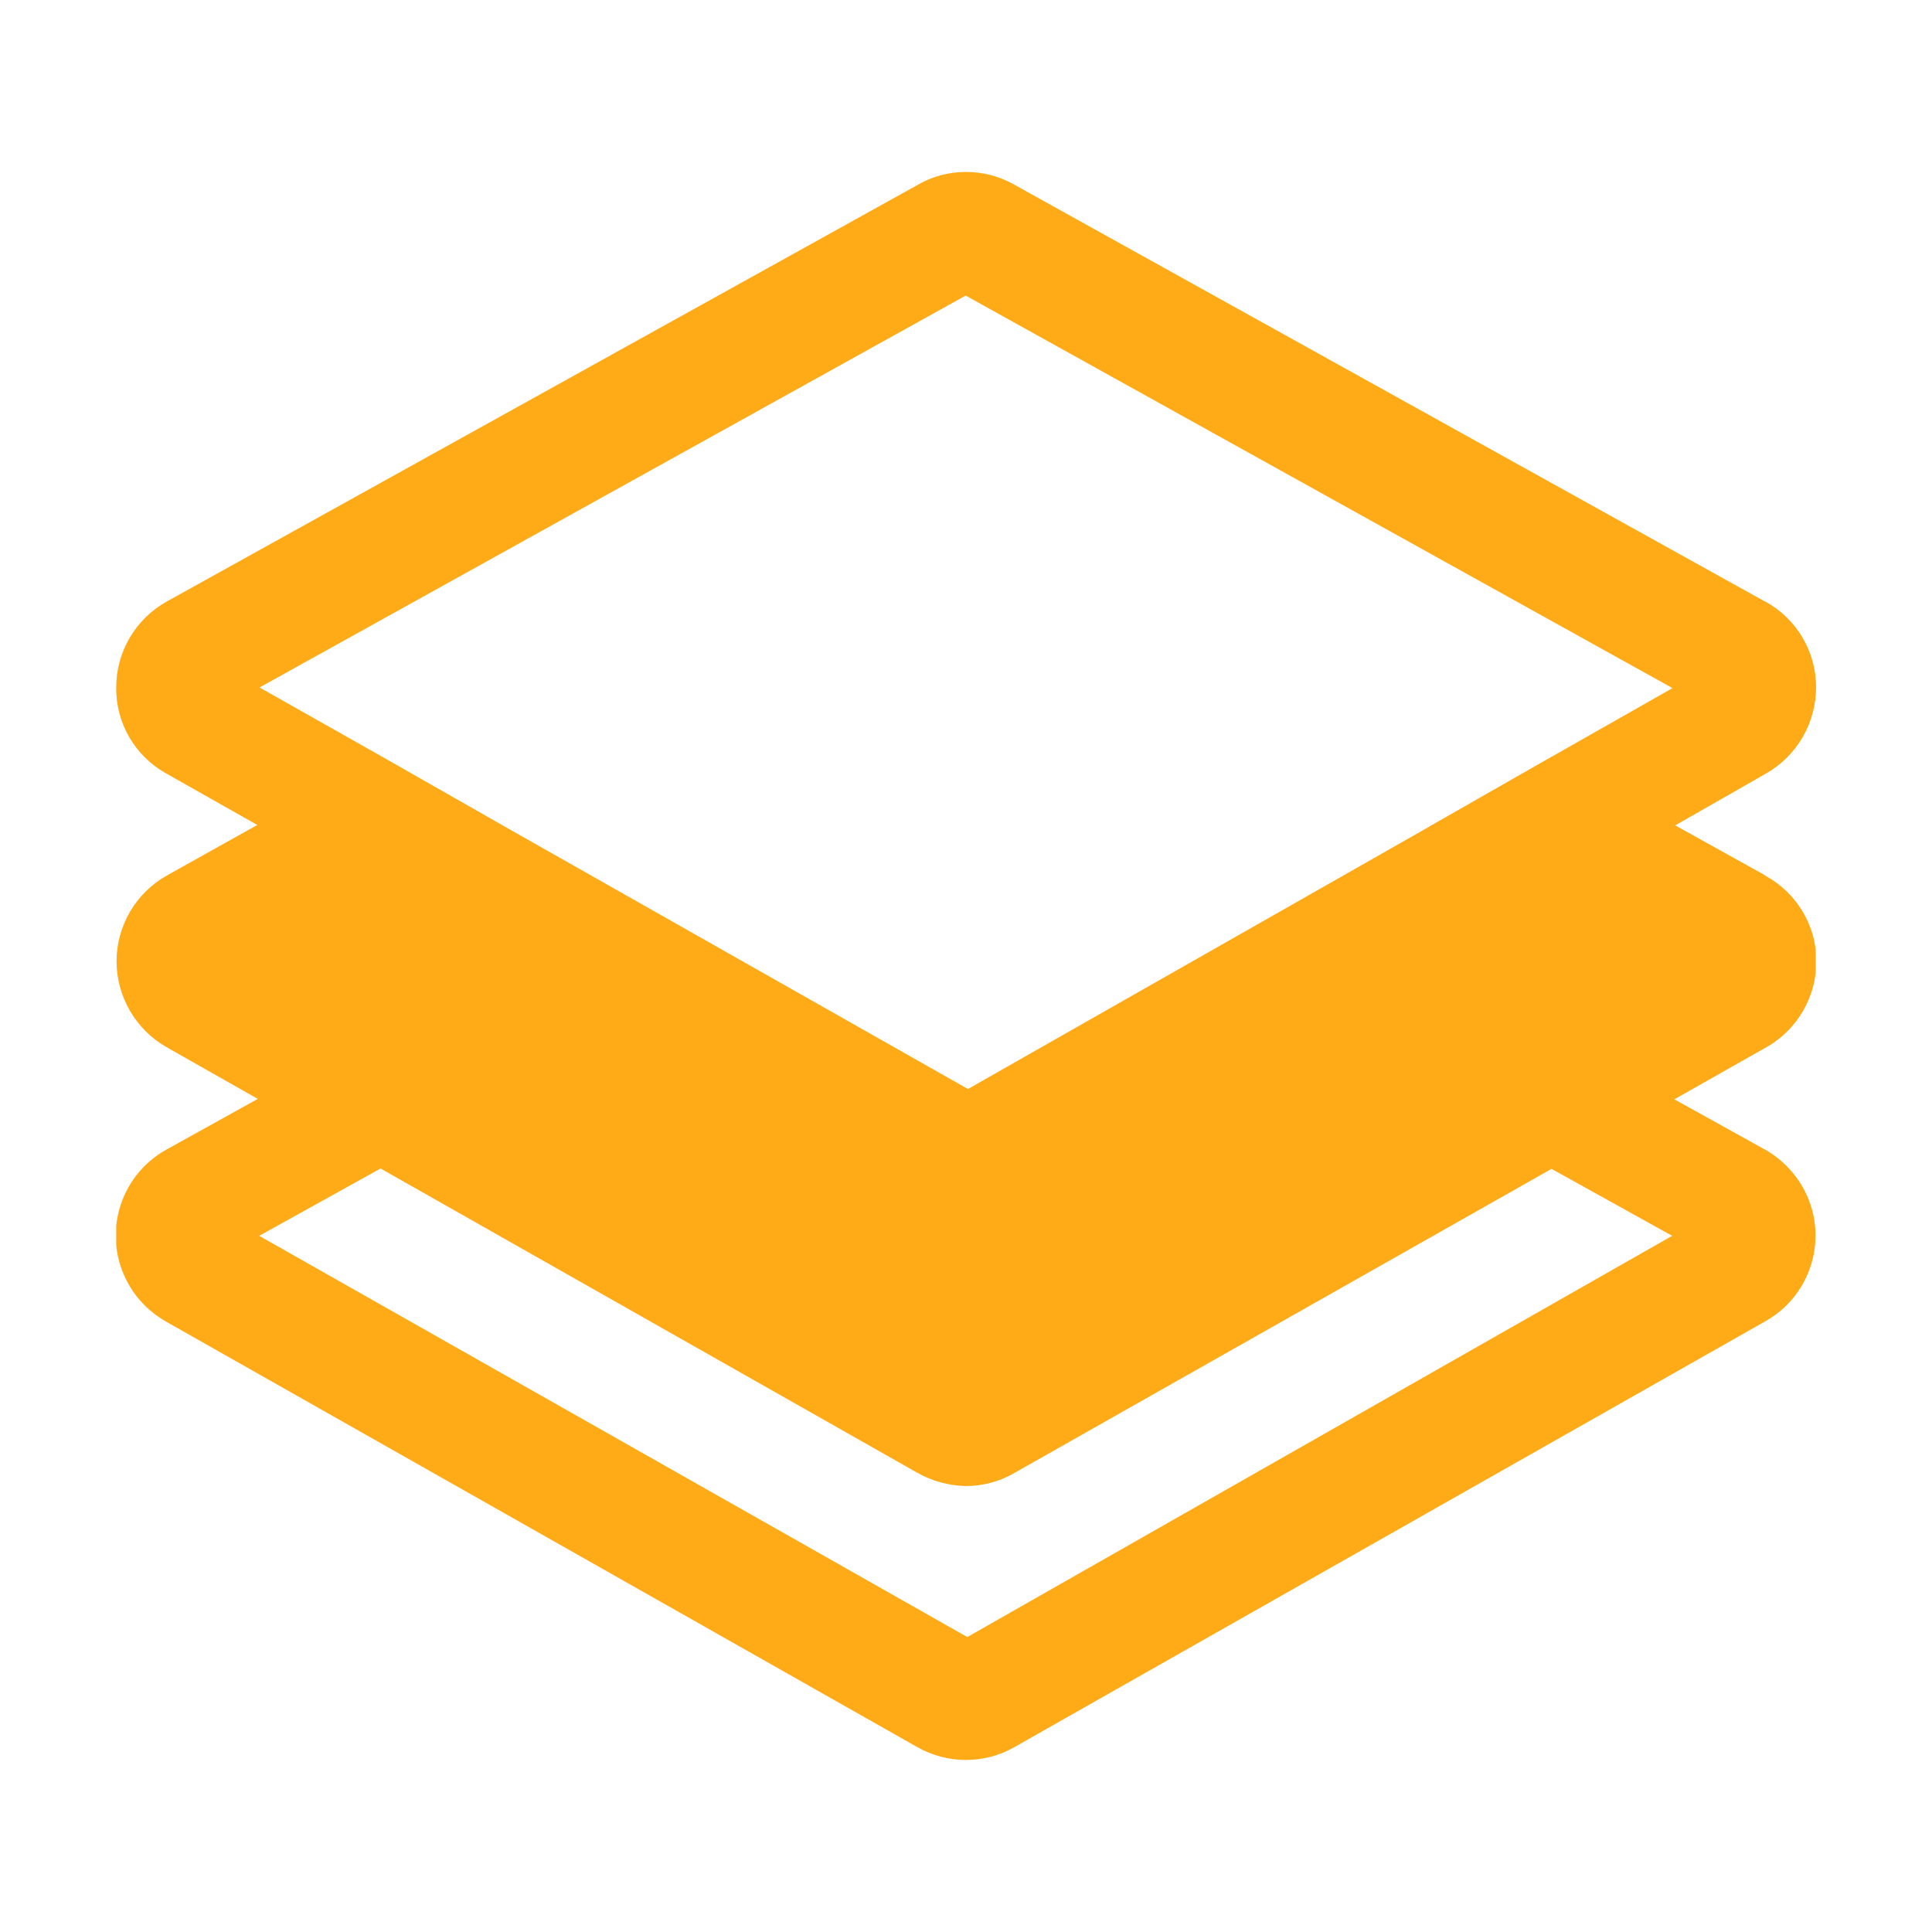
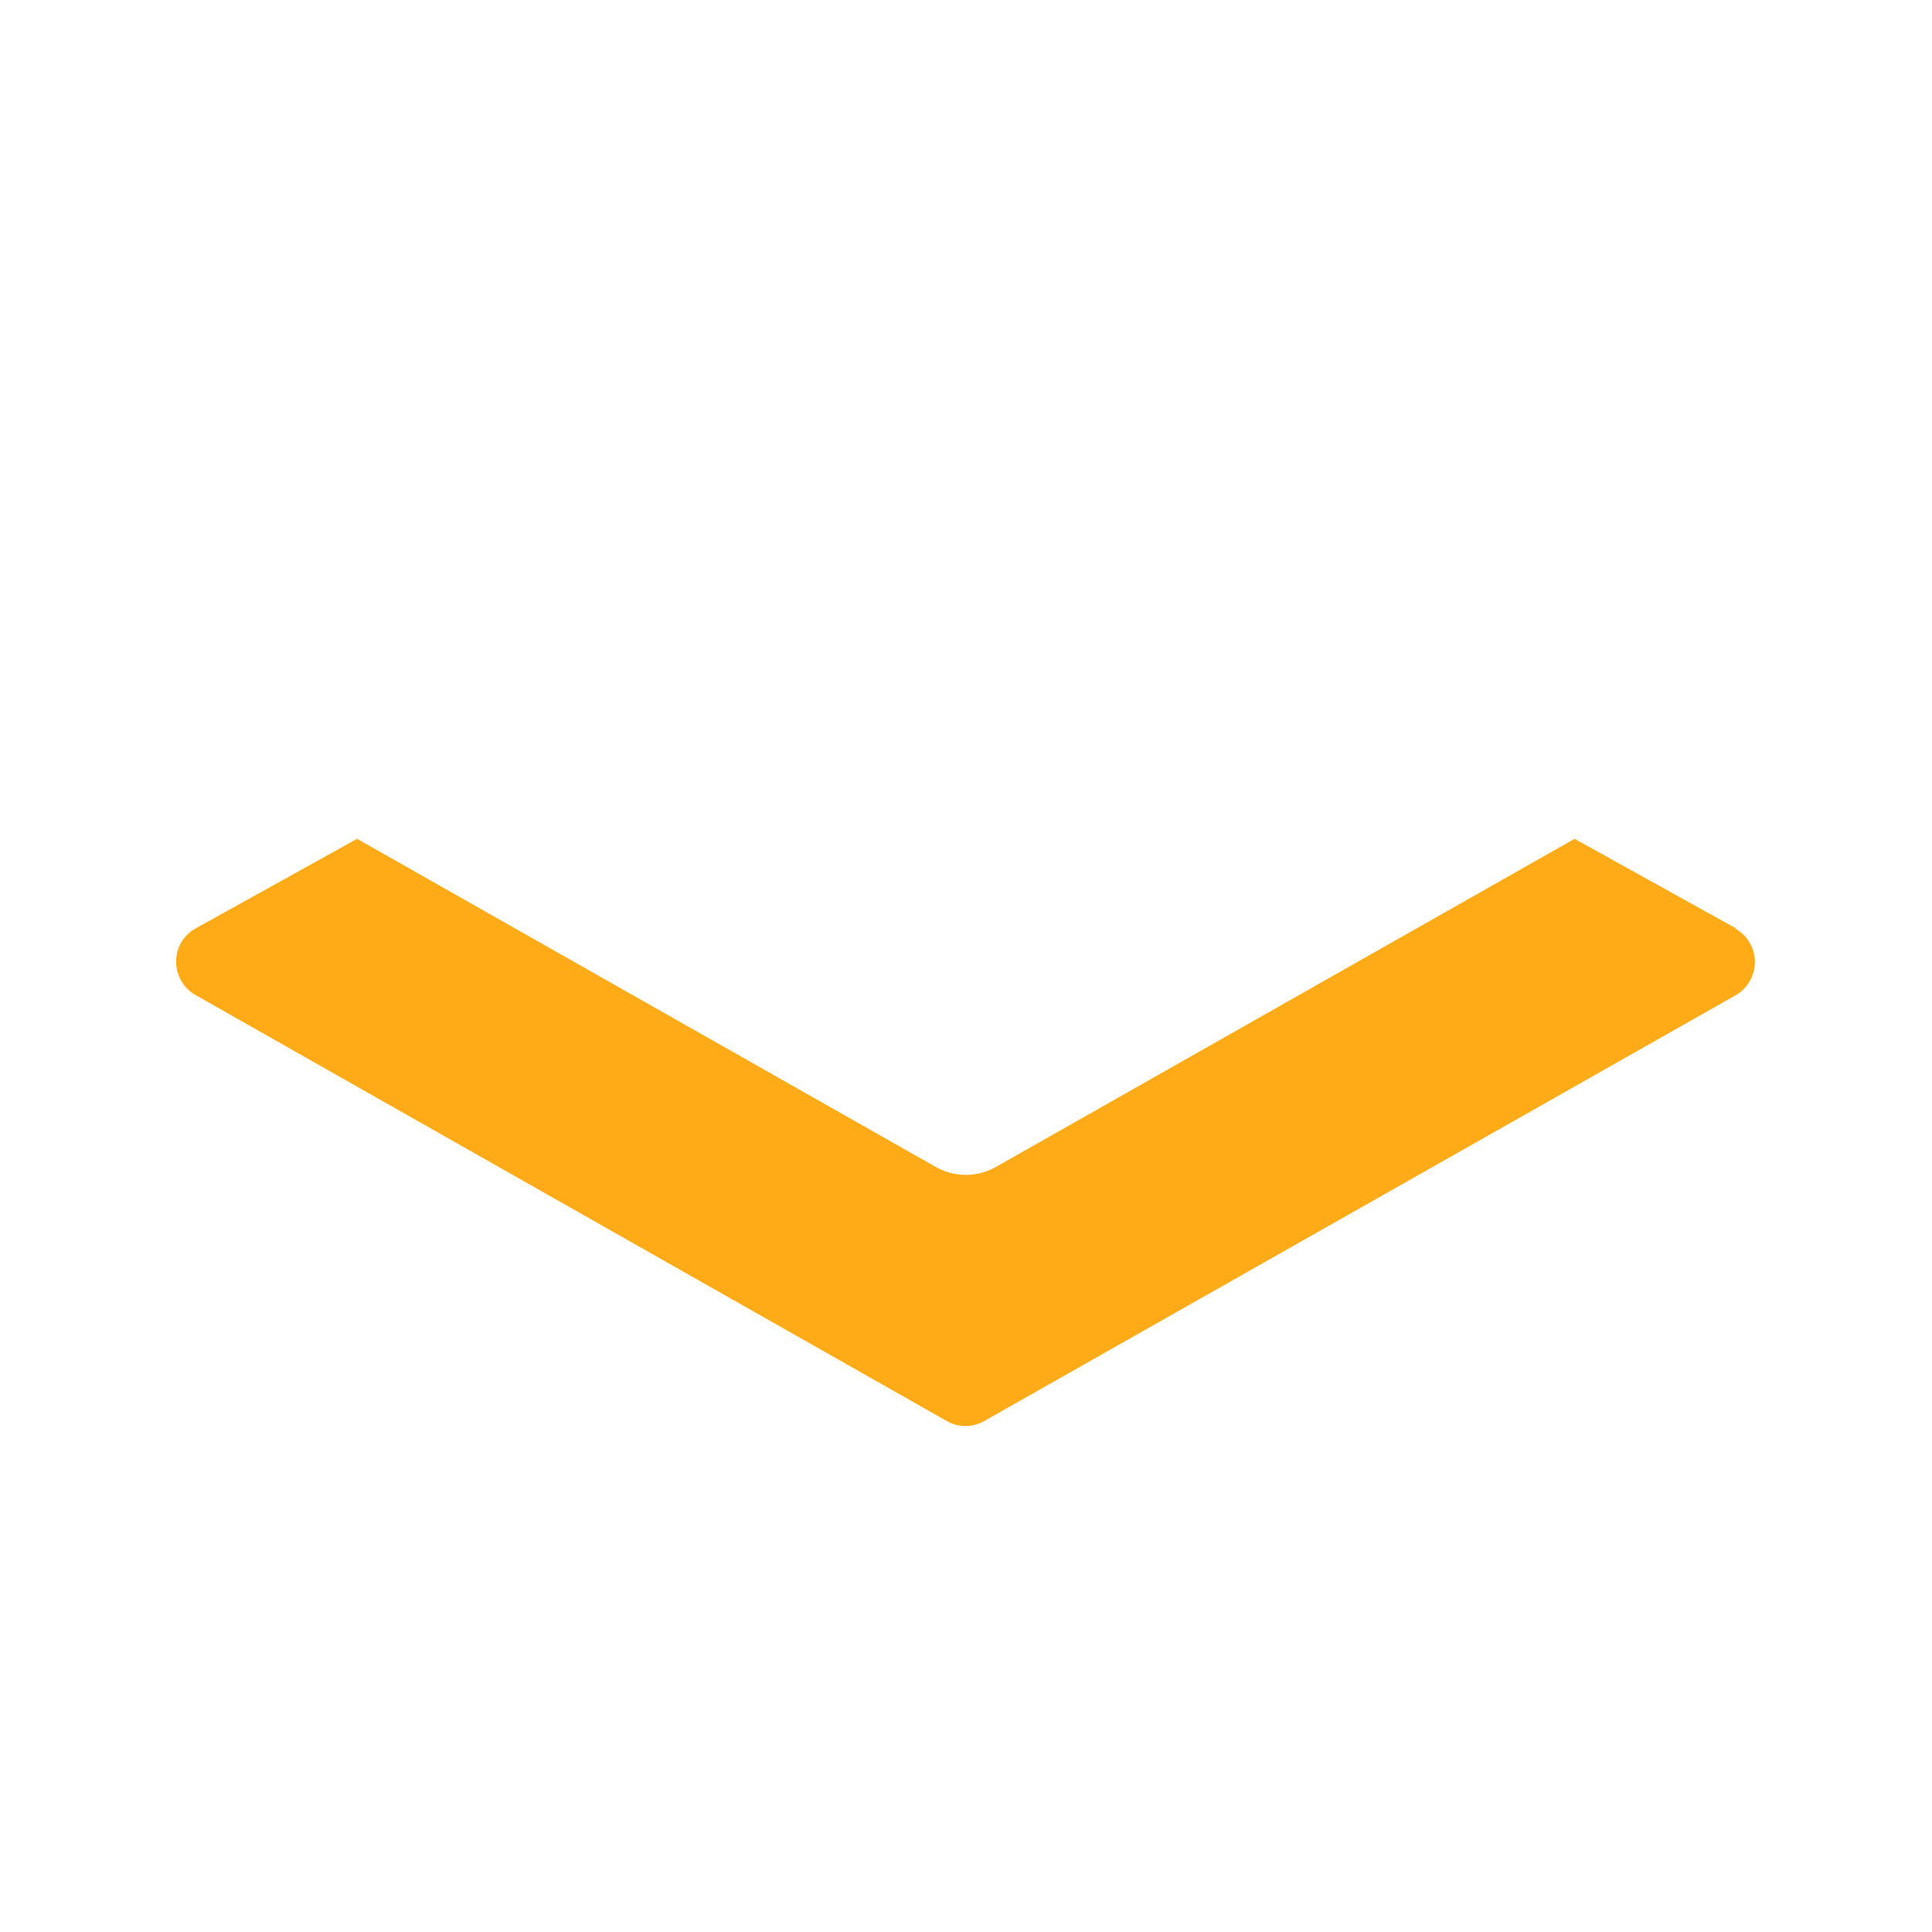
<svg xmlns="http://www.w3.org/2000/svg" id="b" width="60" height="60" viewBox="0 0 60 60">
  <defs>
    <clipPath id="d">
      <rect x="3.61" y="5.34" width="52.78" height="49.32" fill="none" />
    </clipPath>
  </defs>
  <g id="c">
    <g>
-       <rect width="60" height="60" fill="none" />
      <g clip-path="url(#d)">
        <g>
-           <path d="M54.81,18.68L31.49,5.73c-.46-.26-.97-.39-1.49-.39-.52,0-1.03,.13-1.48,.39L5.18,18.68c-.97,.54-1.57,1.56-1.57,2.66-.02,1.11,.58,2.14,1.55,2.68l2.83,1.6,3.81,2.17,16.7,9.46c.46,.26,.98,.4,1.5,.41,.53,0,1.05-.14,1.51-.41l16.71-9.46,3.81-2.16,2.82-1.61c.96-.55,1.55-1.57,1.55-2.68s-.61-2.13-1.58-2.66m-10.43,6.99l-14.33,8.15-14.42-8.17-3.81-2.17-3.77-2.13L29.99,9.18l21.95,12.19-3.75,2.13-3.81,2.18Z" fill="#ffab18" />
-           <path d="M54.81,27.18l-2.79-1.55-3.82-2.13-3.81,2.17,3.82,2.11,3.74,2.07-21.89,12.47L8.06,29.86l3.74-2.07,3.83-2.13-3.81-2.17-3.83,2.13-2.81,1.57c-.96,.54-1.56,1.56-1.56,2.66,0,1.1,.59,2.12,1.55,2.67l23.32,13.22c.46,.26,.98,.4,1.51,.41,.53,0,1.05-.14,1.51-.41l23.35-13.22c.96-.54,1.55-1.57,1.55-2.67s-.61-2.12-1.58-2.65" fill="#ffab18" />
          <path d="M53.91,28.83l-5.01-2.78-17.97,10.19c-.58,.33-1.29,.33-1.87,0L11.09,26.05l-5.01,2.78c-.38,.21-.61,.6-.61,1.03s.23,.83,.6,1.04l23.33,13.23c.36,.21,.81,.21,1.17,0l23.33-13.22c.37-.21,.6-.61,.6-1.04s-.24-.83-.61-1.03" fill="#ffab18" />
-           <path d="M54.81,35.7l-12.78-7.09-3.81,2.16,13.71,7.61-21.89,12.46-21.99-12.46,13.71-7.61-3.81-2.16-12.78,7.09c-1.48,.82-2.01,2.68-1.19,4.16,.27,.49,.68,.9,1.17,1.18l23.34,13.22c.94,.53,2.08,.53,3.01,0l23.33-13.23c1.47-.83,1.99-2.7,1.15-4.17-.28-.49-.69-.89-1.18-1.17" fill="#ffab18" />
        </g>
      </g>
    </g>
  </g>
</svg>